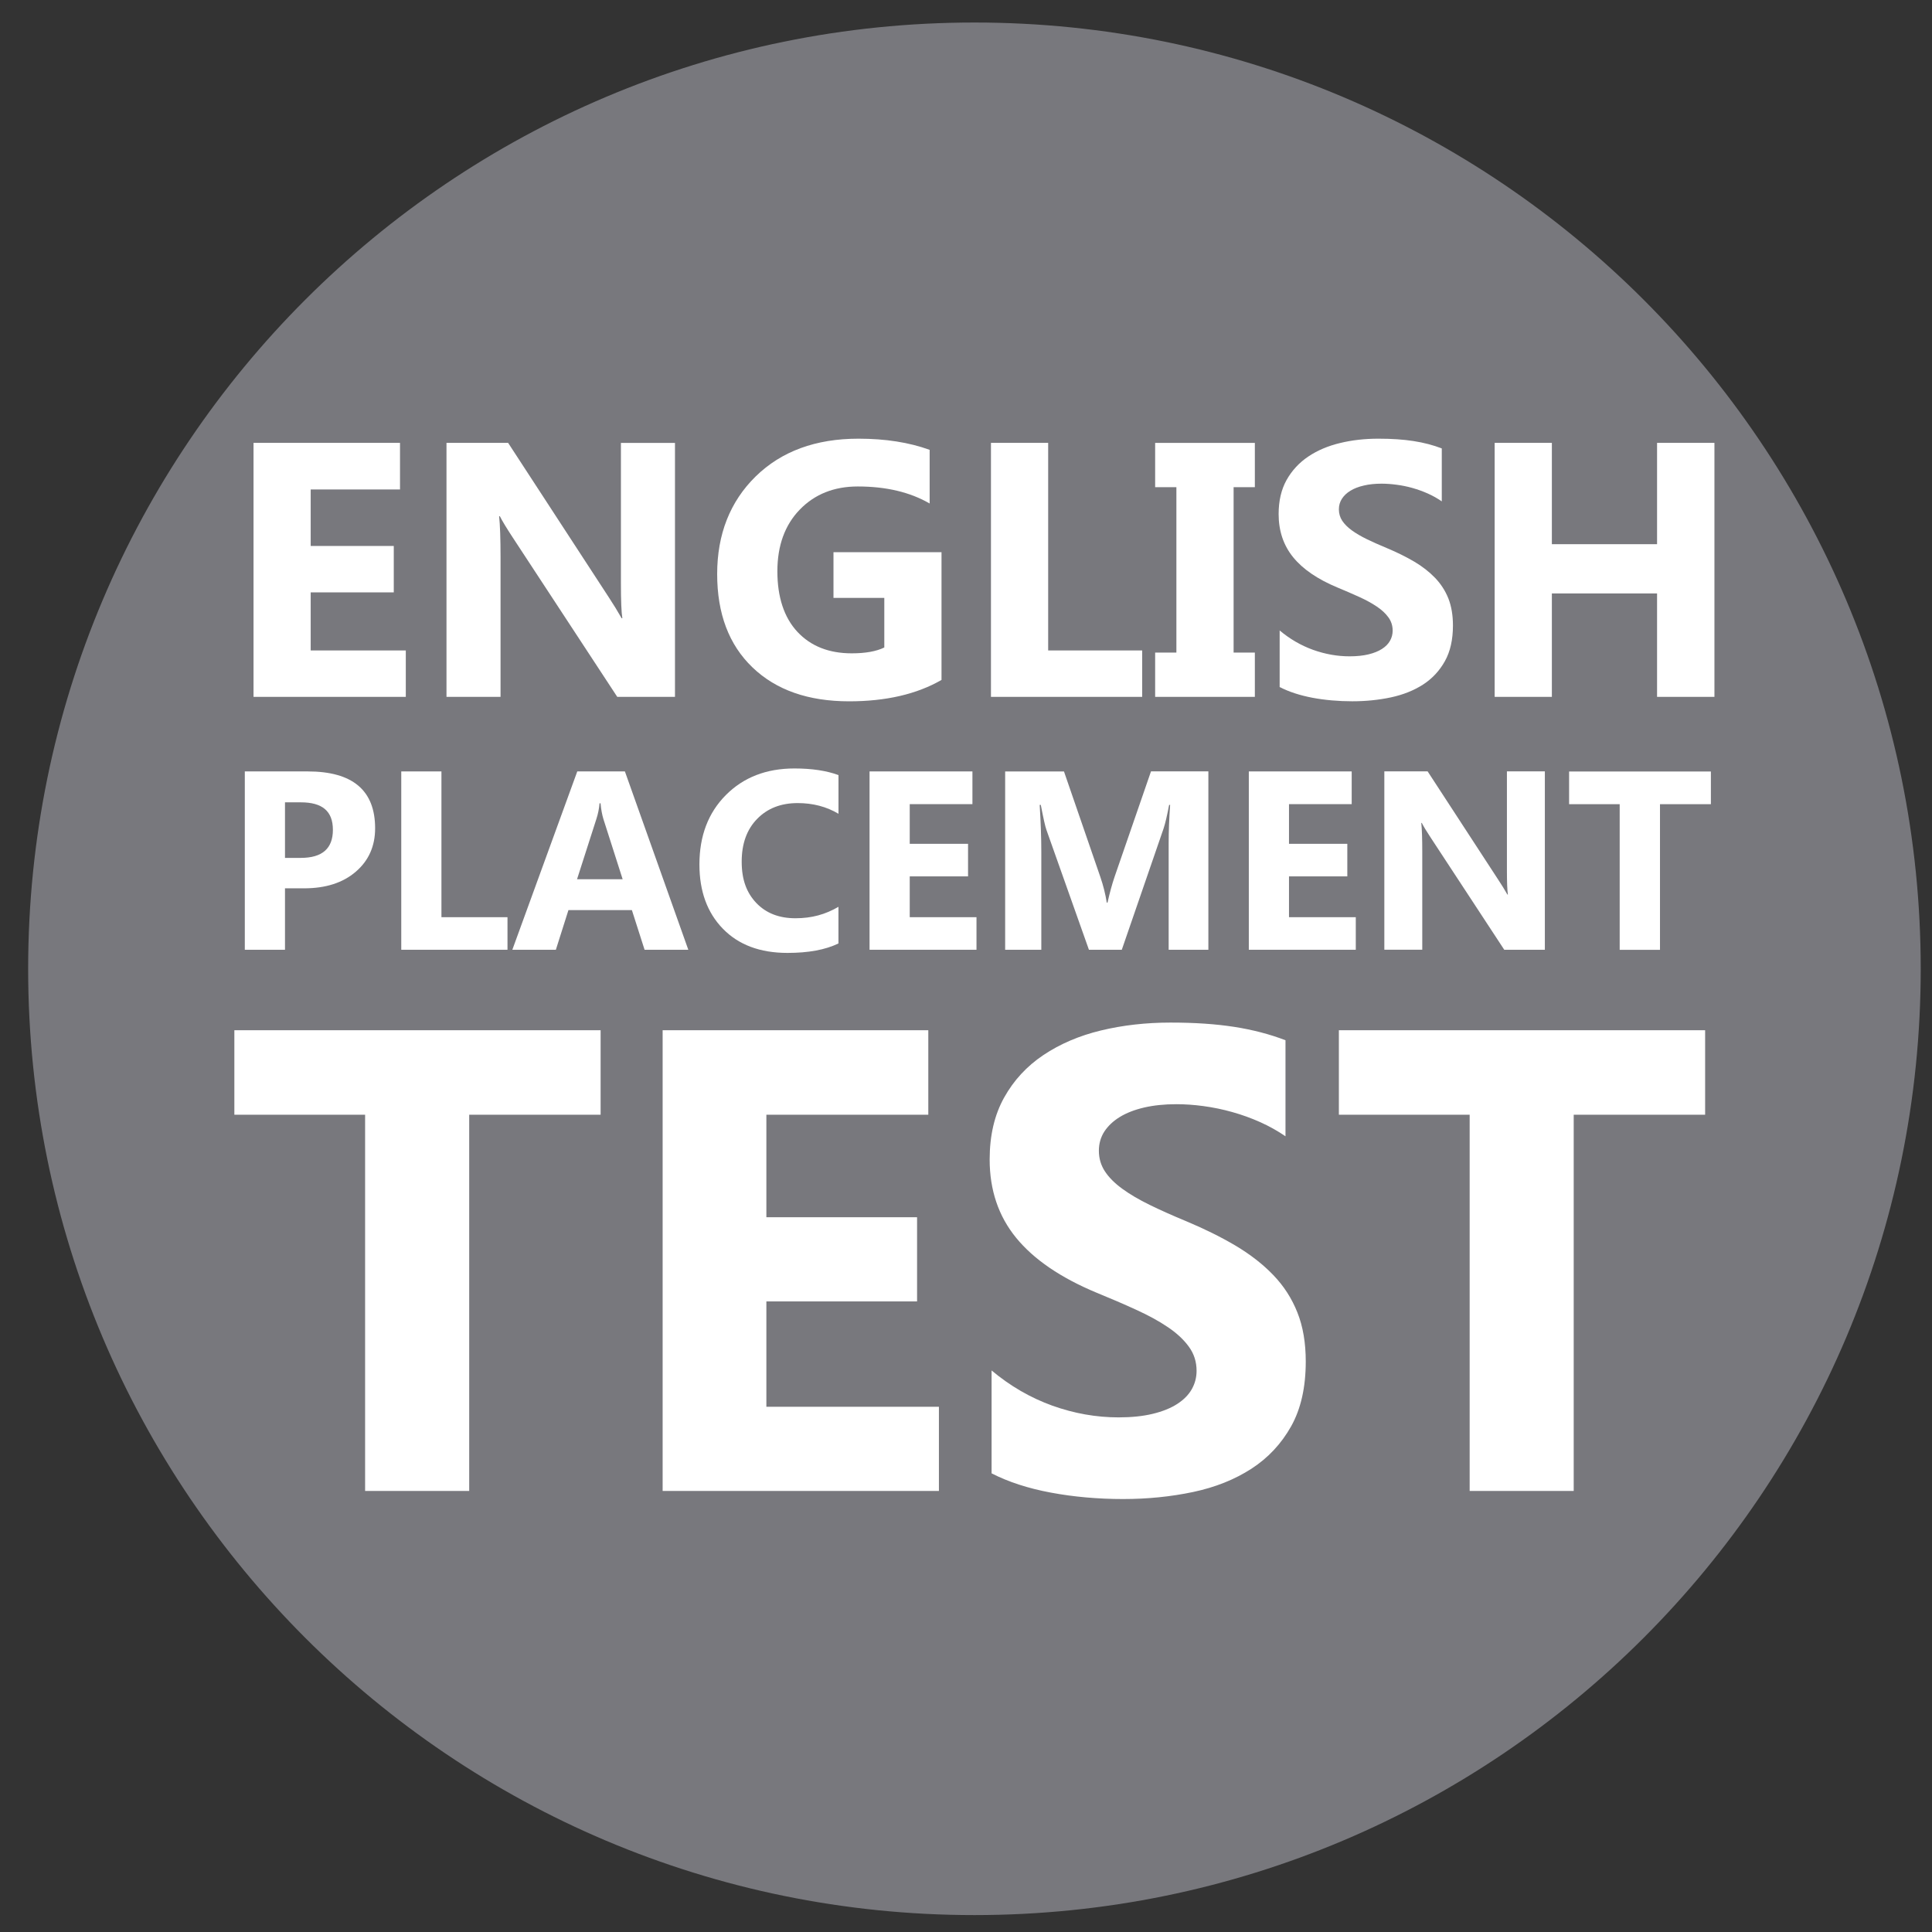
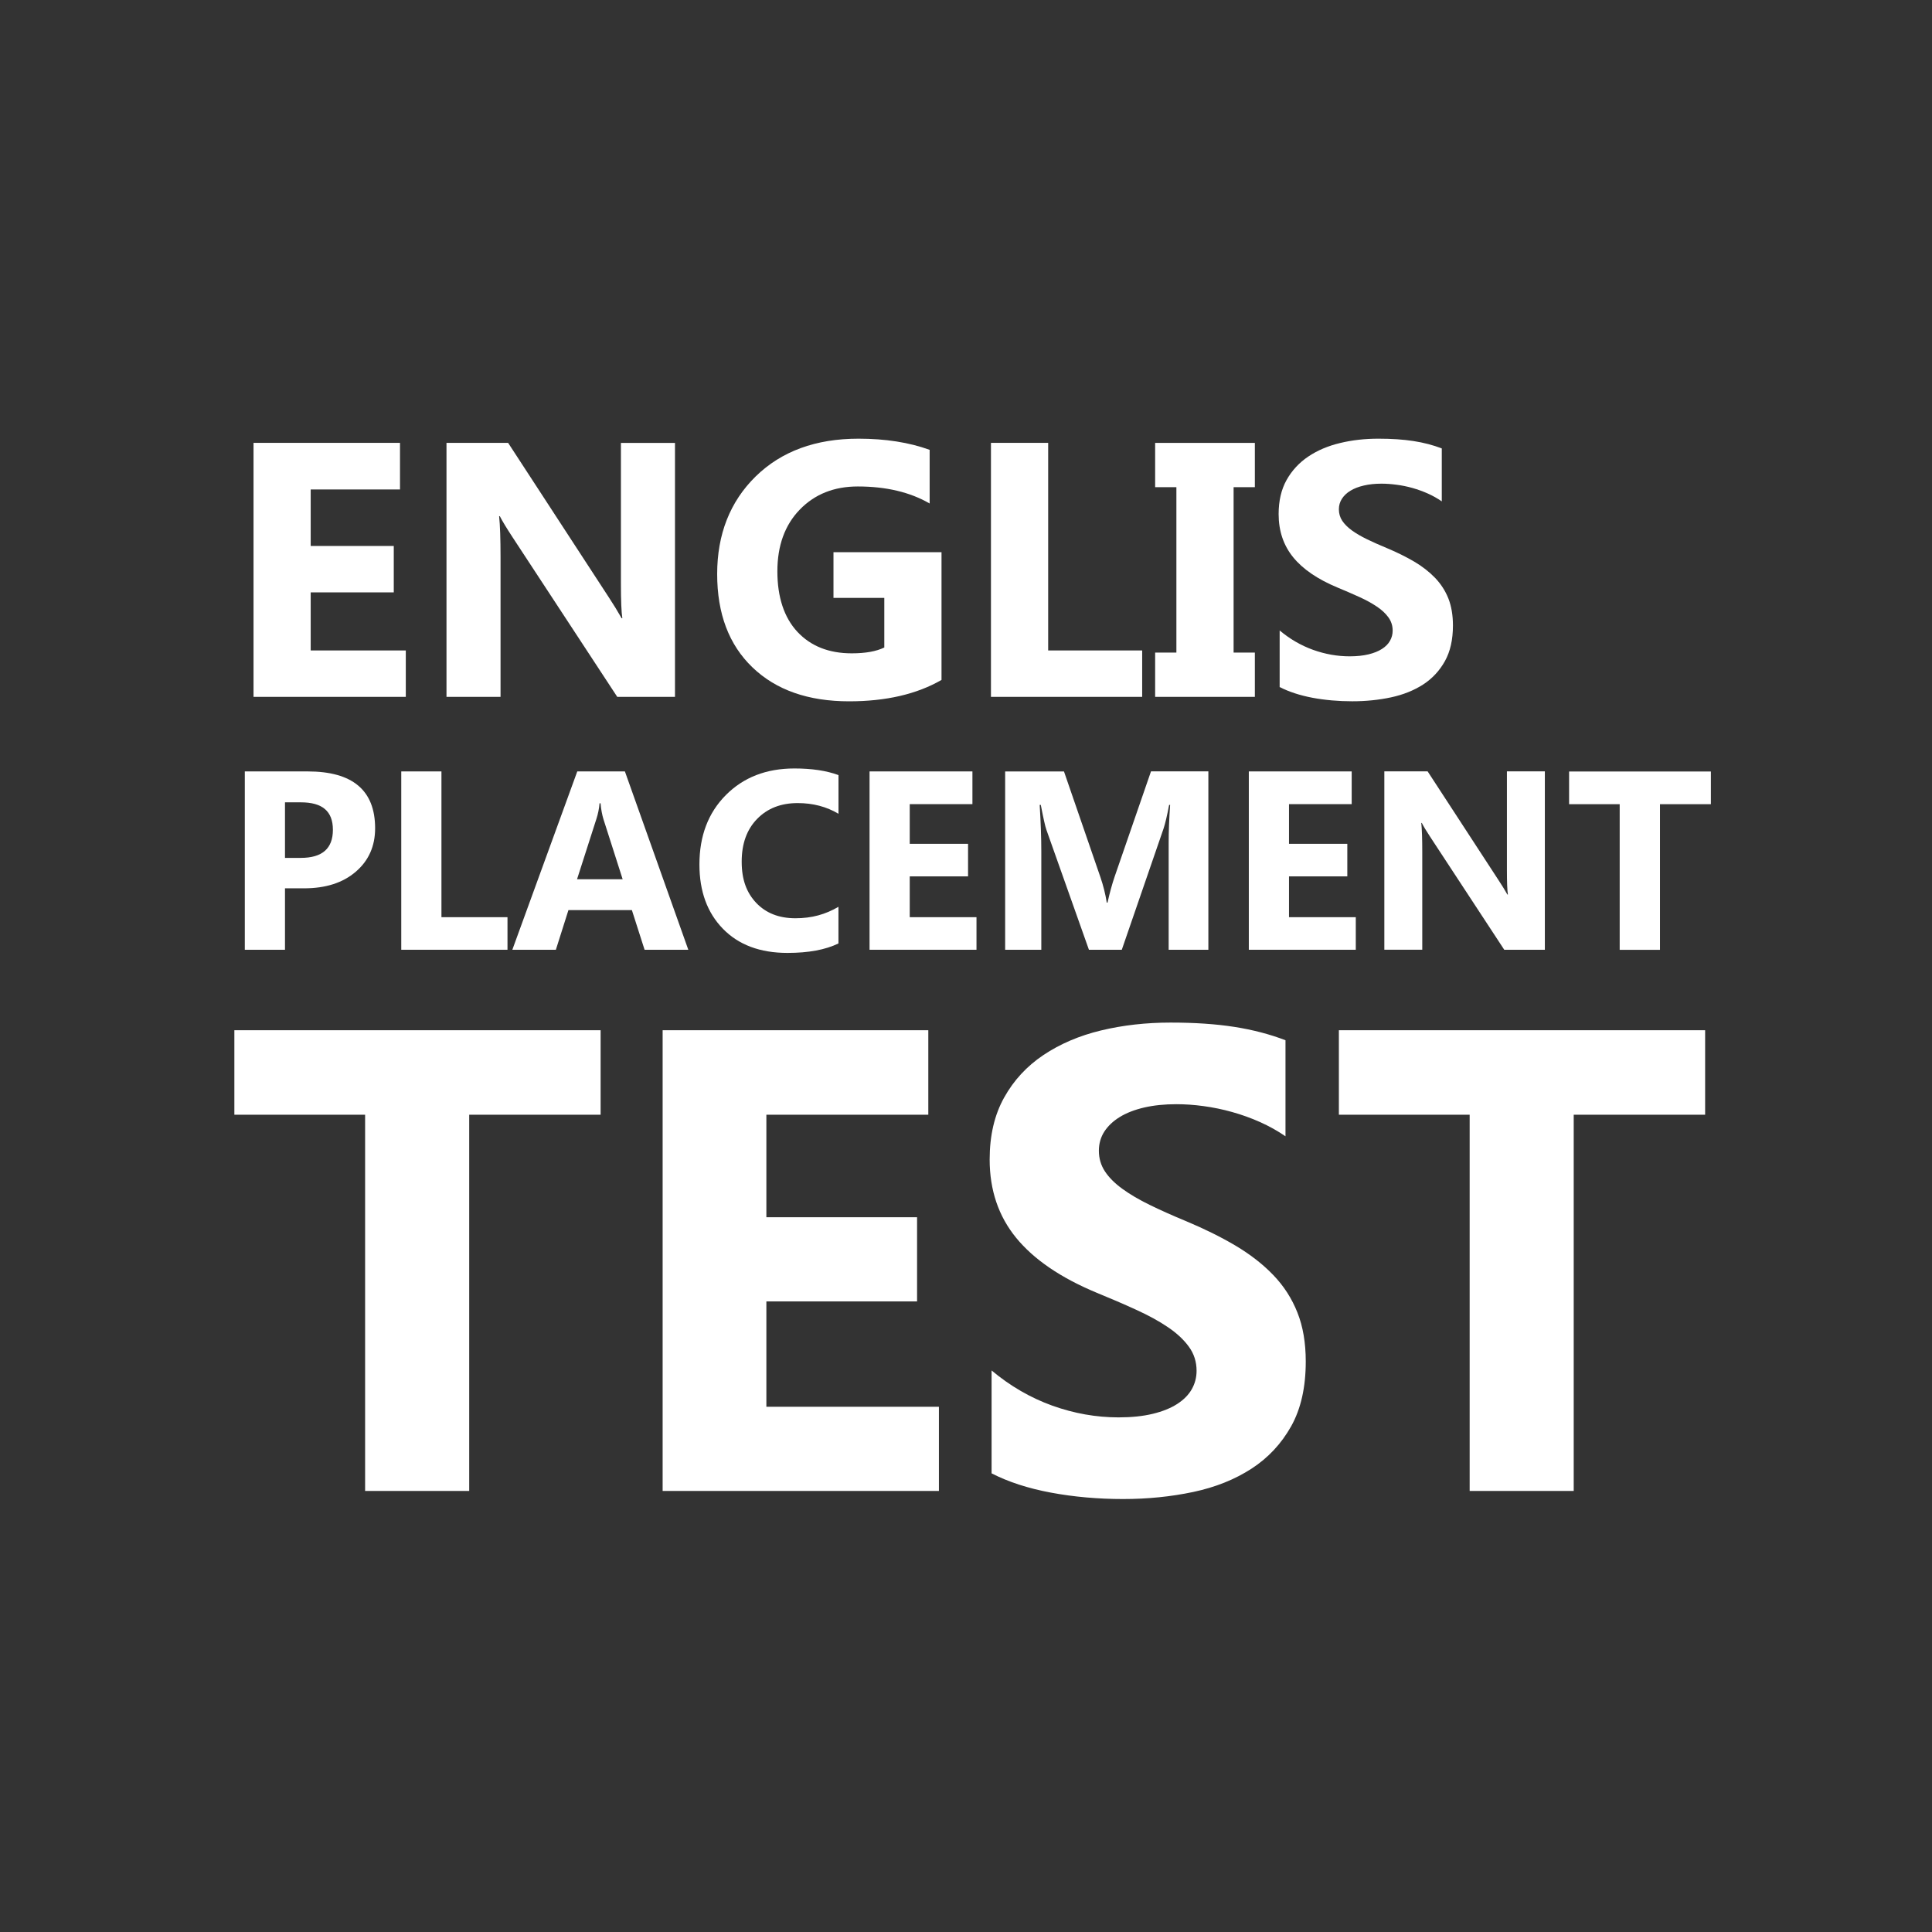
<svg xmlns="http://www.w3.org/2000/svg" width="49" height="49" viewBox="0 0 49 49" fill="none">
  <rect x="0" y="0" width="49" height="49" fill="#333333" stroke="none" />
-   <path d="M24.714 48.571C37.969 48.571 48.714 37.826 48.714 24.571C48.714 11.316 37.969 0.571 24.714 0.571C11.46 0.571 0.714 11.316 0.714 24.571C0.714 37.826 11.46 48.571 24.714 48.571Z" fill="#78787D" />
  <path d="M10.292 17.674H6.43V11.232H10.145V12.414H7.88V13.847H9.987V15.024H7.88V16.497H10.292V17.674Z" fill="white" />
  <path d="M17.12 17.674H15.655L13 13.626C12.845 13.389 12.737 13.211 12.677 13.092H12.659C12.683 13.319 12.695 13.667 12.695 14.134V17.674H11.324V11.232H12.887L15.443 15.153C15.559 15.33 15.667 15.505 15.766 15.68H15.784C15.76 15.53 15.748 15.235 15.748 14.795V11.233H17.119V17.675L17.12 17.674Z" fill="white" />
  <path d="M23.88 17.244C23.252 17.606 22.47 17.787 21.536 17.787C20.499 17.787 19.683 17.501 19.085 16.927C18.487 16.354 18.189 15.564 18.189 14.558C18.189 13.552 18.515 12.721 19.167 12.082C19.821 11.444 20.689 11.126 21.773 11.126C22.456 11.126 23.057 11.22 23.578 11.409V12.77C23.082 12.482 22.473 12.338 21.755 12.338C21.154 12.338 20.663 12.534 20.284 12.925C19.906 13.315 19.716 13.838 19.716 14.49C19.716 15.142 19.886 15.663 20.225 16.026C20.565 16.389 21.024 16.57 21.602 16.57C21.95 16.57 22.224 16.521 22.428 16.422V15.164H21.139V14.005H23.879V17.244H23.88Z" fill="white" />
  <path d="M28.97 17.674H25.133V11.232H26.584V16.497H28.968V17.674H28.97Z" fill="white" />
  <path d="M31.826 11.233V12.356H31.287V16.551H31.826V17.674H29.297V16.551H29.836V12.356H29.297V11.233H31.826Z" fill="white" />
  <path d="M32.455 17.428V15.99C32.715 16.208 32.998 16.372 33.304 16.482C33.609 16.591 33.917 16.646 34.23 16.646C34.413 16.646 34.572 16.629 34.709 16.596C34.845 16.563 34.959 16.517 35.049 16.459C35.14 16.401 35.209 16.332 35.253 16.253C35.298 16.174 35.321 16.088 35.321 15.995C35.321 15.868 35.285 15.756 35.213 15.657C35.141 15.558 35.044 15.467 34.919 15.384C34.795 15.3 34.647 15.219 34.476 15.141C34.305 15.063 34.121 14.984 33.924 14.902C33.421 14.693 33.045 14.437 32.799 14.135C32.553 13.833 32.429 13.467 32.429 13.039C32.429 12.704 32.496 12.415 32.63 12.175C32.765 11.934 32.949 11.735 33.181 11.579C33.413 11.423 33.682 11.309 33.988 11.236C34.293 11.162 34.617 11.126 34.959 11.126C35.301 11.126 35.591 11.146 35.85 11.186C36.11 11.226 36.348 11.289 36.567 11.373V12.716C36.46 12.642 36.342 12.575 36.215 12.518C36.087 12.461 35.956 12.414 35.822 12.376C35.687 12.338 35.553 12.311 35.42 12.294C35.286 12.276 35.16 12.267 35.04 12.267C34.875 12.267 34.725 12.282 34.591 12.314C34.456 12.345 34.342 12.389 34.25 12.446C34.157 12.502 34.085 12.571 34.034 12.65C33.983 12.729 33.957 12.818 33.957 12.918C33.957 13.025 33.986 13.122 34.042 13.208C34.099 13.293 34.18 13.374 34.285 13.451C34.39 13.527 34.517 13.602 34.667 13.675C34.817 13.748 34.986 13.823 35.174 13.901C35.431 14.008 35.663 14.124 35.868 14.244C36.073 14.365 36.249 14.503 36.396 14.655C36.542 14.807 36.656 14.982 36.734 15.178C36.811 15.374 36.85 15.603 36.85 15.864C36.85 16.223 36.782 16.524 36.646 16.768C36.51 17.012 36.325 17.211 36.092 17.362C35.858 17.512 35.586 17.621 35.277 17.687C34.968 17.753 34.64 17.786 34.296 17.786C33.951 17.786 33.606 17.757 33.287 17.697C32.969 17.636 32.692 17.547 32.458 17.426L32.455 17.428Z" fill="white" />
-   <path d="M43.482 17.674H42.027V15.051H39.359V17.674H37.908V11.232H39.359V13.802H42.027V11.232H43.482V17.674Z" fill="white" />
  <path d="M7.228 22.53V24.088H6.209V19.565H7.805C8.944 19.565 9.514 20.046 9.514 21.007C9.514 21.461 9.35 21.829 9.023 22.109C8.697 22.39 8.259 22.53 7.713 22.53H7.227H7.228ZM7.228 20.349V21.758H7.629C8.172 21.758 8.443 21.521 8.443 21.046C8.443 20.57 8.172 20.349 7.629 20.349H7.228Z" fill="white" />
  <path d="M12.871 24.088H10.177V19.565H11.196V23.262H12.871V24.088Z" fill="white" />
  <path d="M17.457 24.088H16.348L16.026 23.082H14.417L14.098 24.088H12.994L14.641 19.565H15.849L17.457 24.088ZM15.792 22.3L15.306 20.78C15.271 20.667 15.245 20.531 15.231 20.373H15.206C15.195 20.505 15.169 20.637 15.127 20.767L14.635 22.3H15.793H15.792Z" fill="white" />
  <path d="M21.265 23.928C20.934 24.089 20.504 24.168 19.972 24.168C19.278 24.168 18.732 23.964 18.335 23.556C17.937 23.148 17.739 22.604 17.739 21.925C17.739 21.202 17.962 20.614 18.409 20.165C18.856 19.715 19.436 19.49 20.149 19.49C20.59 19.49 20.963 19.546 21.266 19.658V20.639C20.963 20.459 20.618 20.368 20.231 20.368C19.807 20.368 19.464 20.501 19.203 20.769C18.942 21.035 18.811 21.397 18.811 21.854C18.811 22.31 18.934 22.639 19.18 22.9C19.427 23.159 19.757 23.289 20.174 23.289C20.59 23.289 20.934 23.192 21.265 22.999V23.93V23.928Z" fill="white" />
  <path d="M24.766 24.088H22.054V19.565H24.663V20.395H23.073V21.401H24.552V22.227H23.073V23.262H24.766V24.088Z" fill="white" />
  <path d="M30.646 24.089H29.64V21.382C29.64 21.089 29.652 20.767 29.677 20.414H29.652C29.599 20.691 29.552 20.891 29.511 21.013L28.451 24.089H27.618L26.539 21.045C26.509 20.962 26.462 20.752 26.397 20.414H26.369C26.396 20.86 26.41 21.251 26.41 21.587V24.089H25.493V19.566H26.985L27.909 22.247C27.982 22.461 28.037 22.677 28.07 22.893H28.089C28.145 22.643 28.205 22.424 28.268 22.239L29.192 19.564H30.647V24.087L30.646 24.089Z" fill="white" />
  <path d="M34.386 24.088H31.673V19.565H34.282V20.395H32.692V21.401H34.171V22.227H32.692V23.262H34.386V24.088Z" fill="white" />
  <path d="M39.18 24.089H38.152L36.287 21.246C36.177 21.08 36.102 20.955 36.06 20.871H36.047C36.064 21.03 36.072 21.275 36.072 21.602V24.087H35.11V19.564H36.208L38.003 22.318C38.086 22.442 38.161 22.565 38.231 22.688H38.244C38.227 22.583 38.219 22.375 38.219 22.066V19.564H39.181V24.087L39.18 24.089Z" fill="white" />
  <path d="M43.392 20.396H42.101V24.09H41.079V20.396H39.796V19.567H43.392V20.396Z" fill="white" />
  <path d="M15.233 28.272H11.9V37.814H9.26V28.272H5.944V26.129H15.233V28.272Z" fill="white" />
  <path d="M23.813 37.814H16.806V26.129H23.544V28.272H19.437V30.872H23.259V33.007H19.437V35.679H23.813V37.814Z" fill="white" />
  <path d="M25.149 37.365V34.758C25.622 35.154 26.135 35.451 26.69 35.651C27.244 35.849 27.803 35.948 28.368 35.948C28.699 35.948 28.988 35.918 29.236 35.858C29.484 35.798 29.69 35.715 29.855 35.609C30.02 35.503 30.144 35.378 30.226 35.234C30.307 35.09 30.348 34.935 30.348 34.766C30.348 34.538 30.283 34.334 30.152 34.155C30.022 33.976 29.845 33.811 29.619 33.659C29.394 33.506 29.126 33.36 28.816 33.219C28.507 33.077 28.172 32.933 27.814 32.787C26.901 32.407 26.22 31.942 25.772 31.394C25.324 30.846 25.1 30.183 25.1 29.406C25.1 28.797 25.223 28.274 25.467 27.837C25.711 27.399 26.043 27.04 26.464 26.758C26.886 26.476 27.373 26.267 27.927 26.134C28.481 26.001 29.067 25.935 29.687 25.935C30.306 25.935 30.834 25.971 31.304 26.044C31.773 26.117 32.207 26.231 32.603 26.383V28.819C32.407 28.684 32.194 28.565 31.964 28.461C31.733 28.358 31.496 28.272 31.252 28.204C31.008 28.135 30.765 28.086 30.523 28.053C30.281 28.02 30.051 28.005 29.834 28.005C29.536 28.005 29.263 28.033 29.019 28.089C28.775 28.146 28.569 28.226 28.4 28.33C28.231 28.434 28.102 28.556 28.008 28.7C27.916 28.844 27.87 29.006 27.87 29.185C27.87 29.381 27.922 29.555 28.025 29.711C28.127 29.866 28.275 30.013 28.465 30.151C28.655 30.289 28.886 30.426 29.157 30.558C29.428 30.691 29.736 30.828 30.078 30.97C30.545 31.165 30.965 31.373 31.337 31.593C31.708 31.814 32.028 32.062 32.294 32.339C32.561 32.616 32.764 32.932 32.905 33.288C33.047 33.644 33.117 34.058 33.117 34.531C33.117 35.184 32.994 35.731 32.747 36.173C32.499 36.615 32.165 36.974 31.741 37.249C31.318 37.523 30.825 37.721 30.262 37.84C29.7 37.959 29.106 38.019 28.481 38.019C27.856 38.019 27.231 37.965 26.652 37.856C26.073 37.748 25.573 37.585 25.148 37.367L25.149 37.365Z" fill="white" />
  <path d="M43.246 28.272H39.913V37.814H37.274V28.272H33.957V26.129H43.246V28.272Z" fill="white" />
</svg>